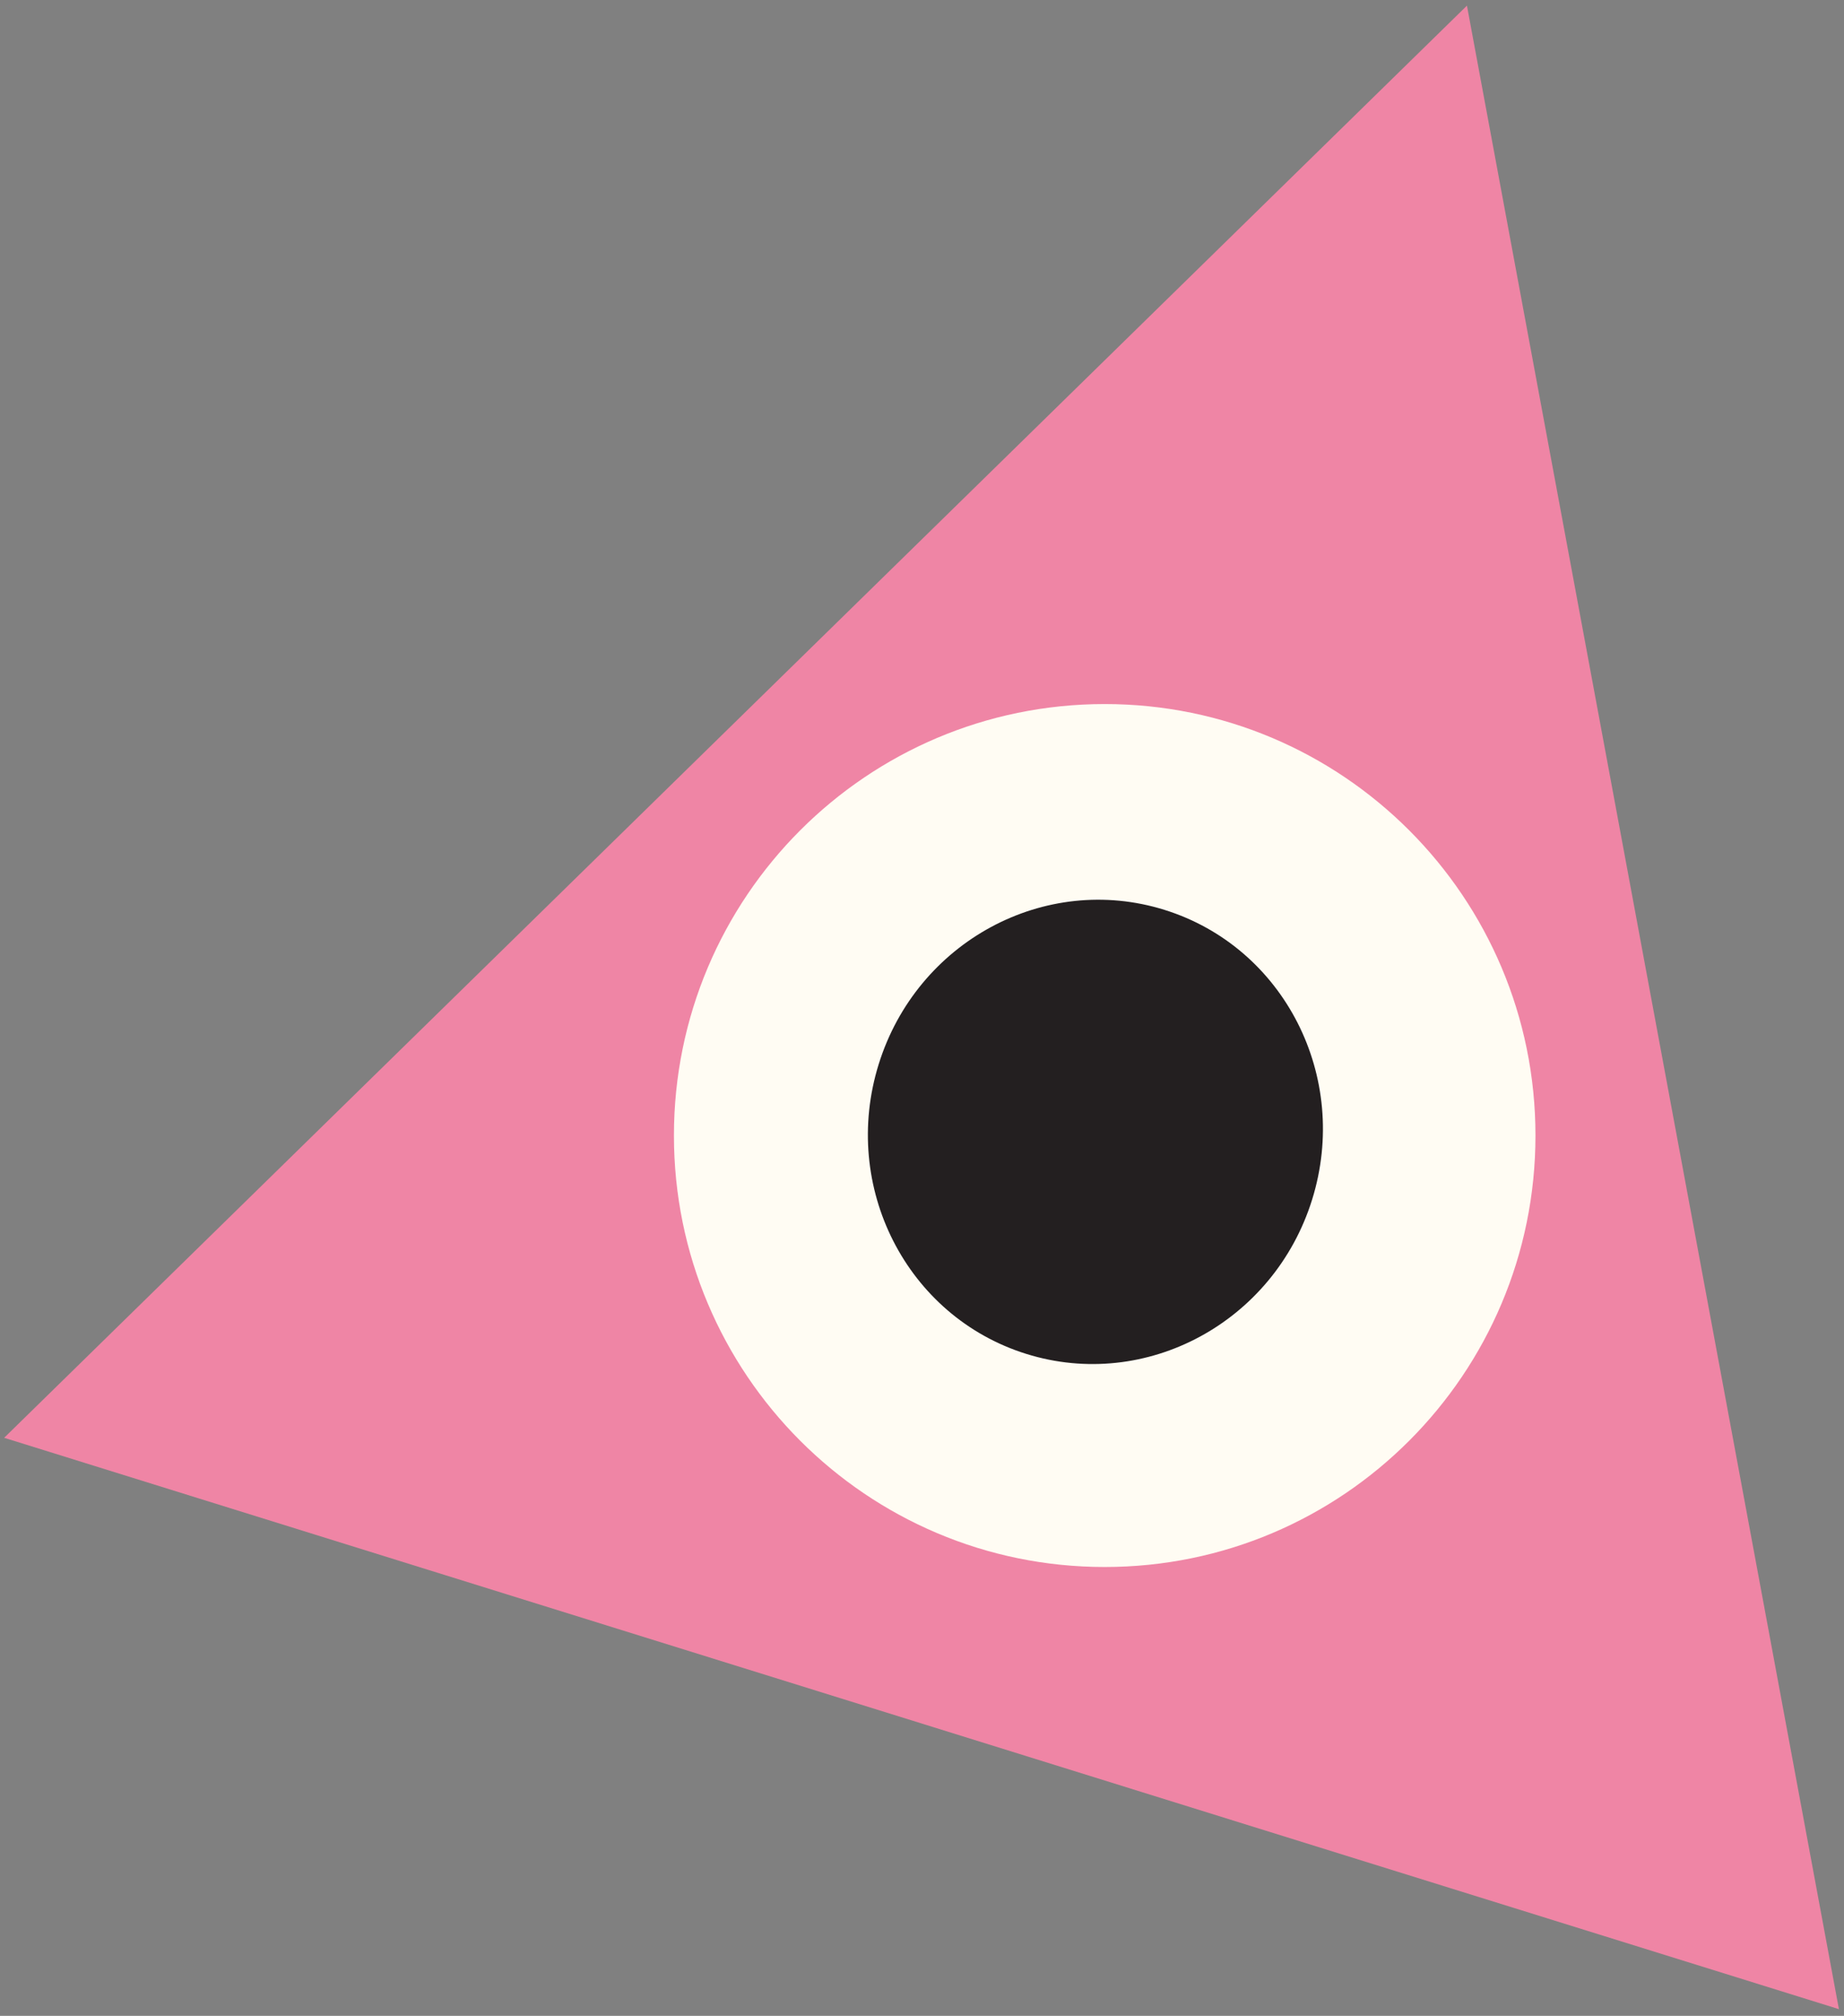
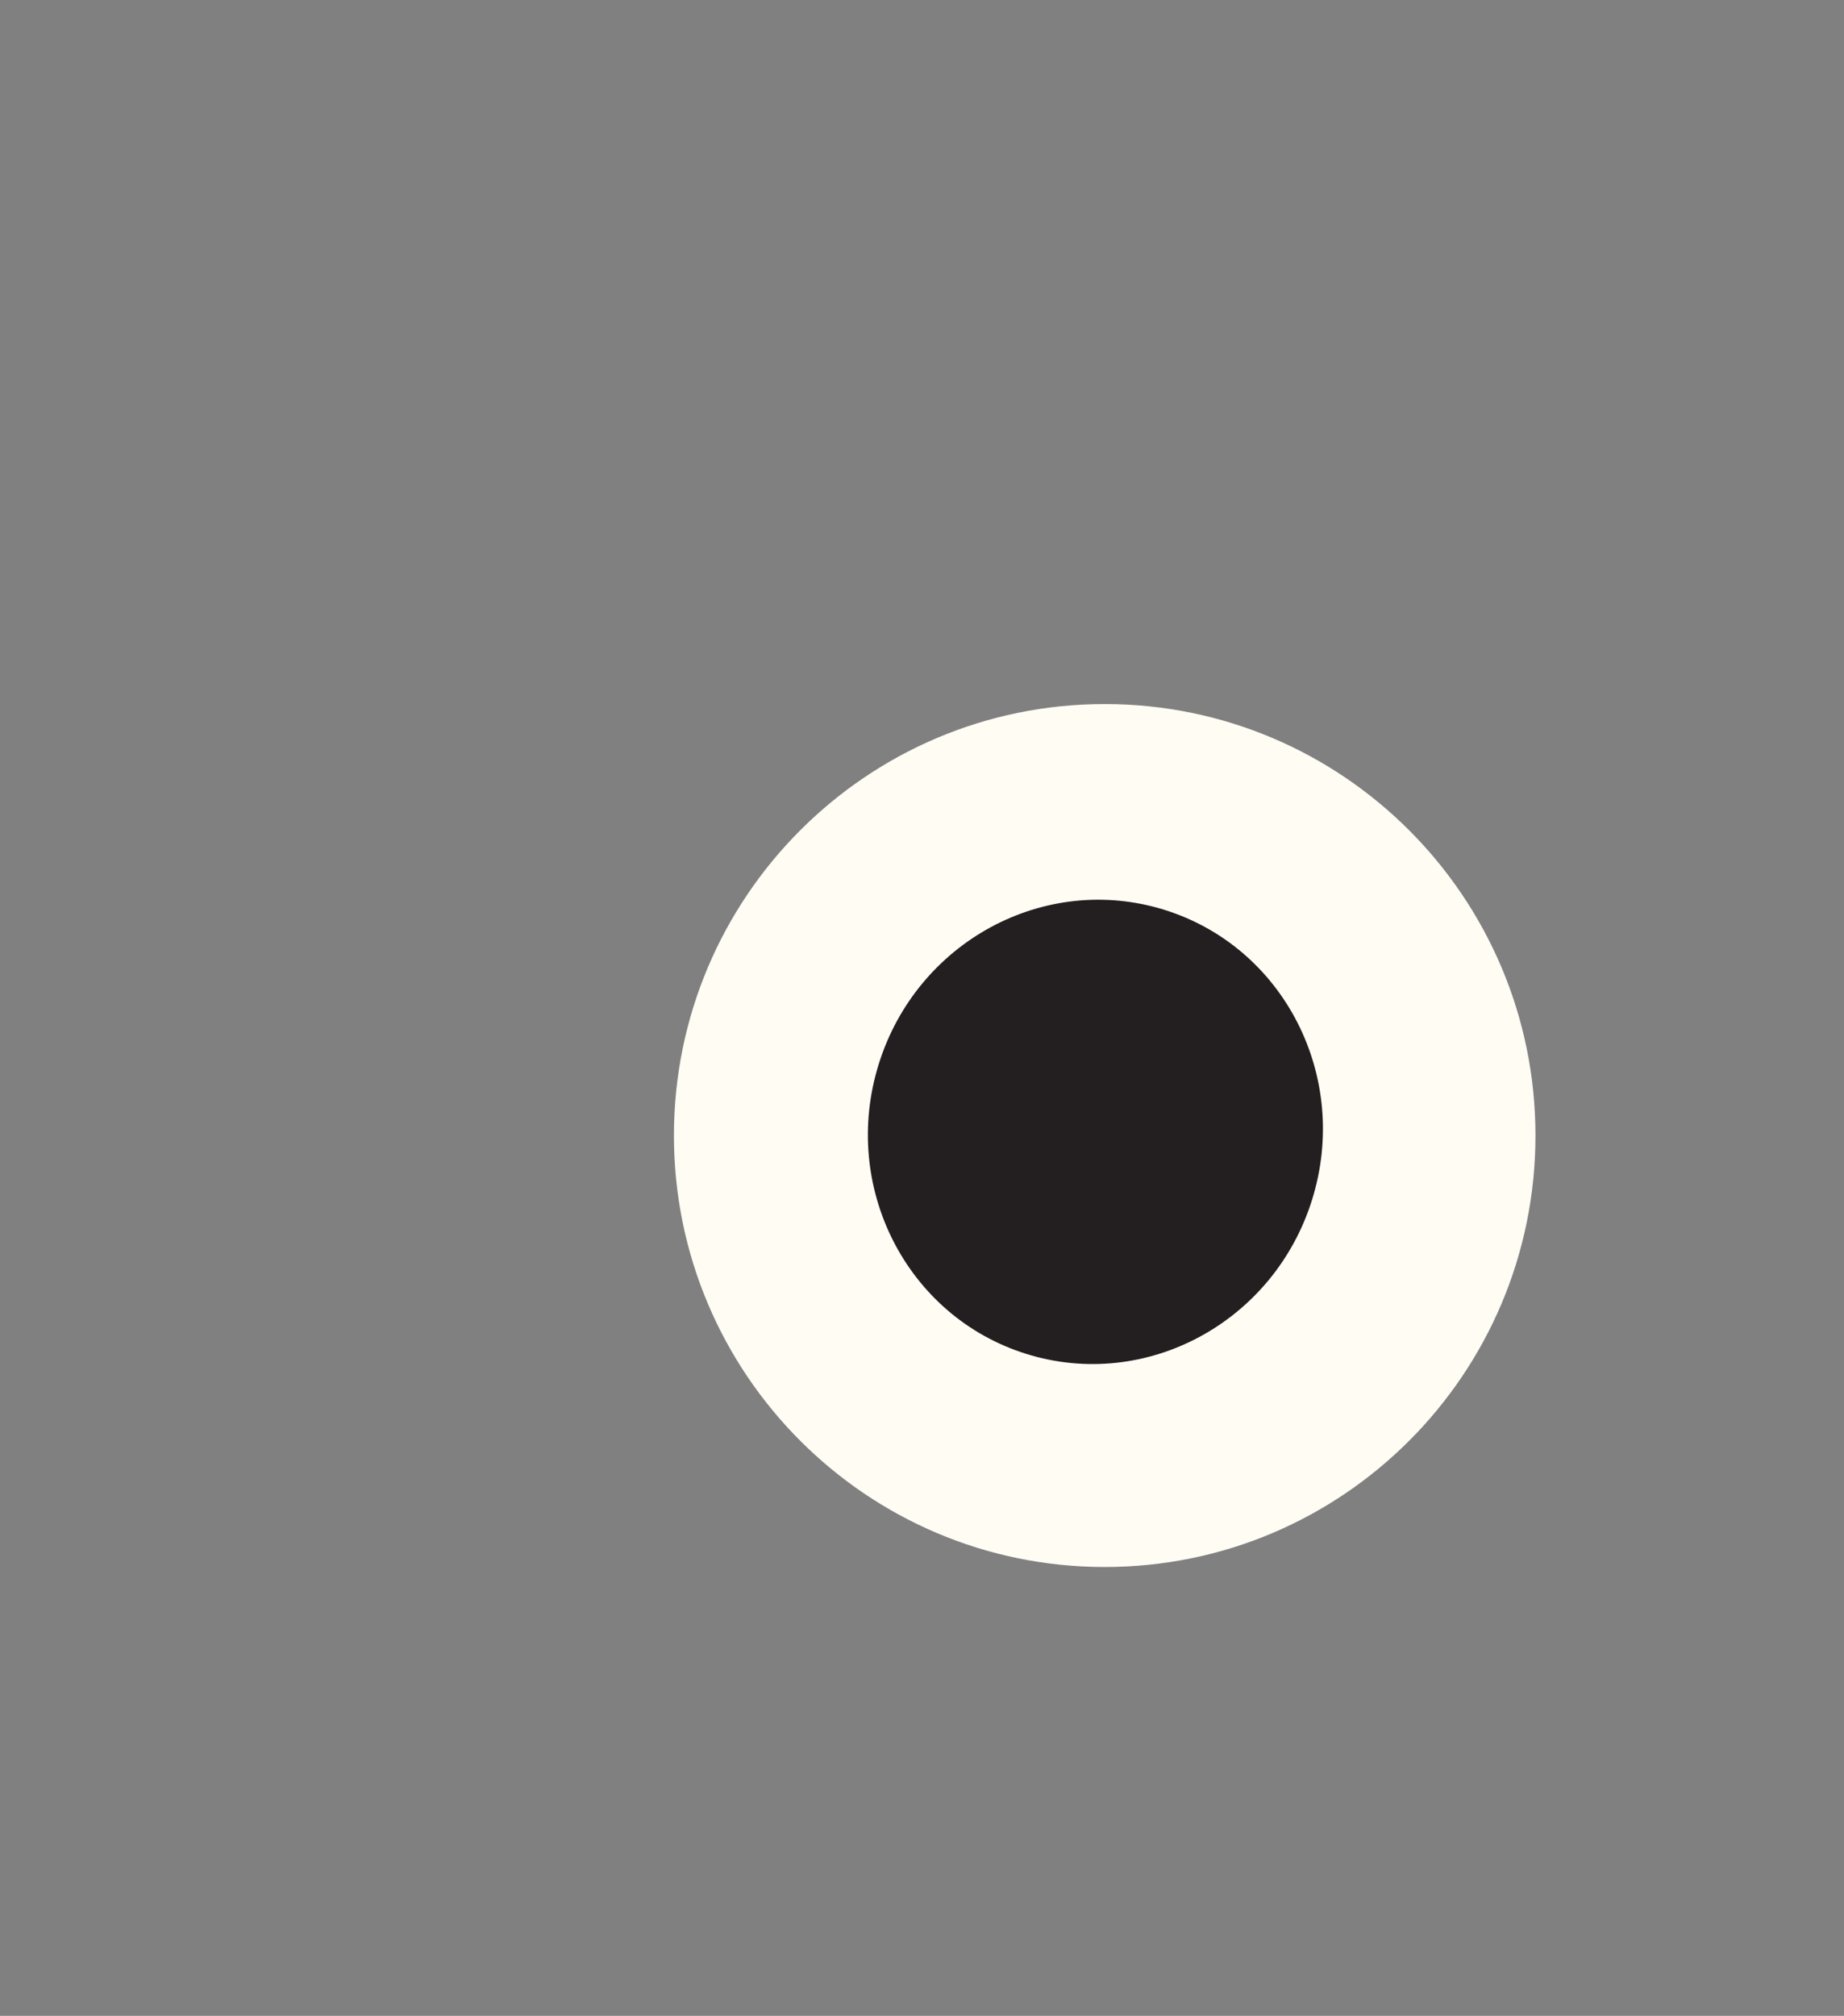
<svg xmlns="http://www.w3.org/2000/svg" width="151" height="165" viewBox="0 0 151 165" fill="none">
  <rect x="0" y="0" width="151" height="165" fill="#808080" stroke="none" />
  <g clip-path="url(#clip0_38_163)">
-     <path d="M150.583 164.452L0.34 117.686L120.124 0.461" fill="#EF85A5" />
    <path d="M90.461 128.262C109.942 128.262 125.735 112.45 125.735 92.945C125.735 73.44 109.942 57.628 90.461 57.628C70.979 57.628 55.186 73.44 55.186 92.945C55.186 112.45 70.979 128.262 90.461 128.262Z" fill="#FFFCF3" />
    <path d="M107.446 98.188C110.572 88.151 105.161 77.535 95.36 74.475C85.559 71.415 75.08 77.07 71.954 87.106C68.828 97.142 74.239 107.759 84.04 110.819C93.841 113.879 104.32 108.224 107.446 98.188Z" fill="#231F20" />
  </g>
  <defs>
    <clipPath id="clip0_38_163">
      <rect width="150.243" height="163.991" fill="white" transform="translate(0.34 0.461)" />
    </clipPath>
  </defs>
</svg>